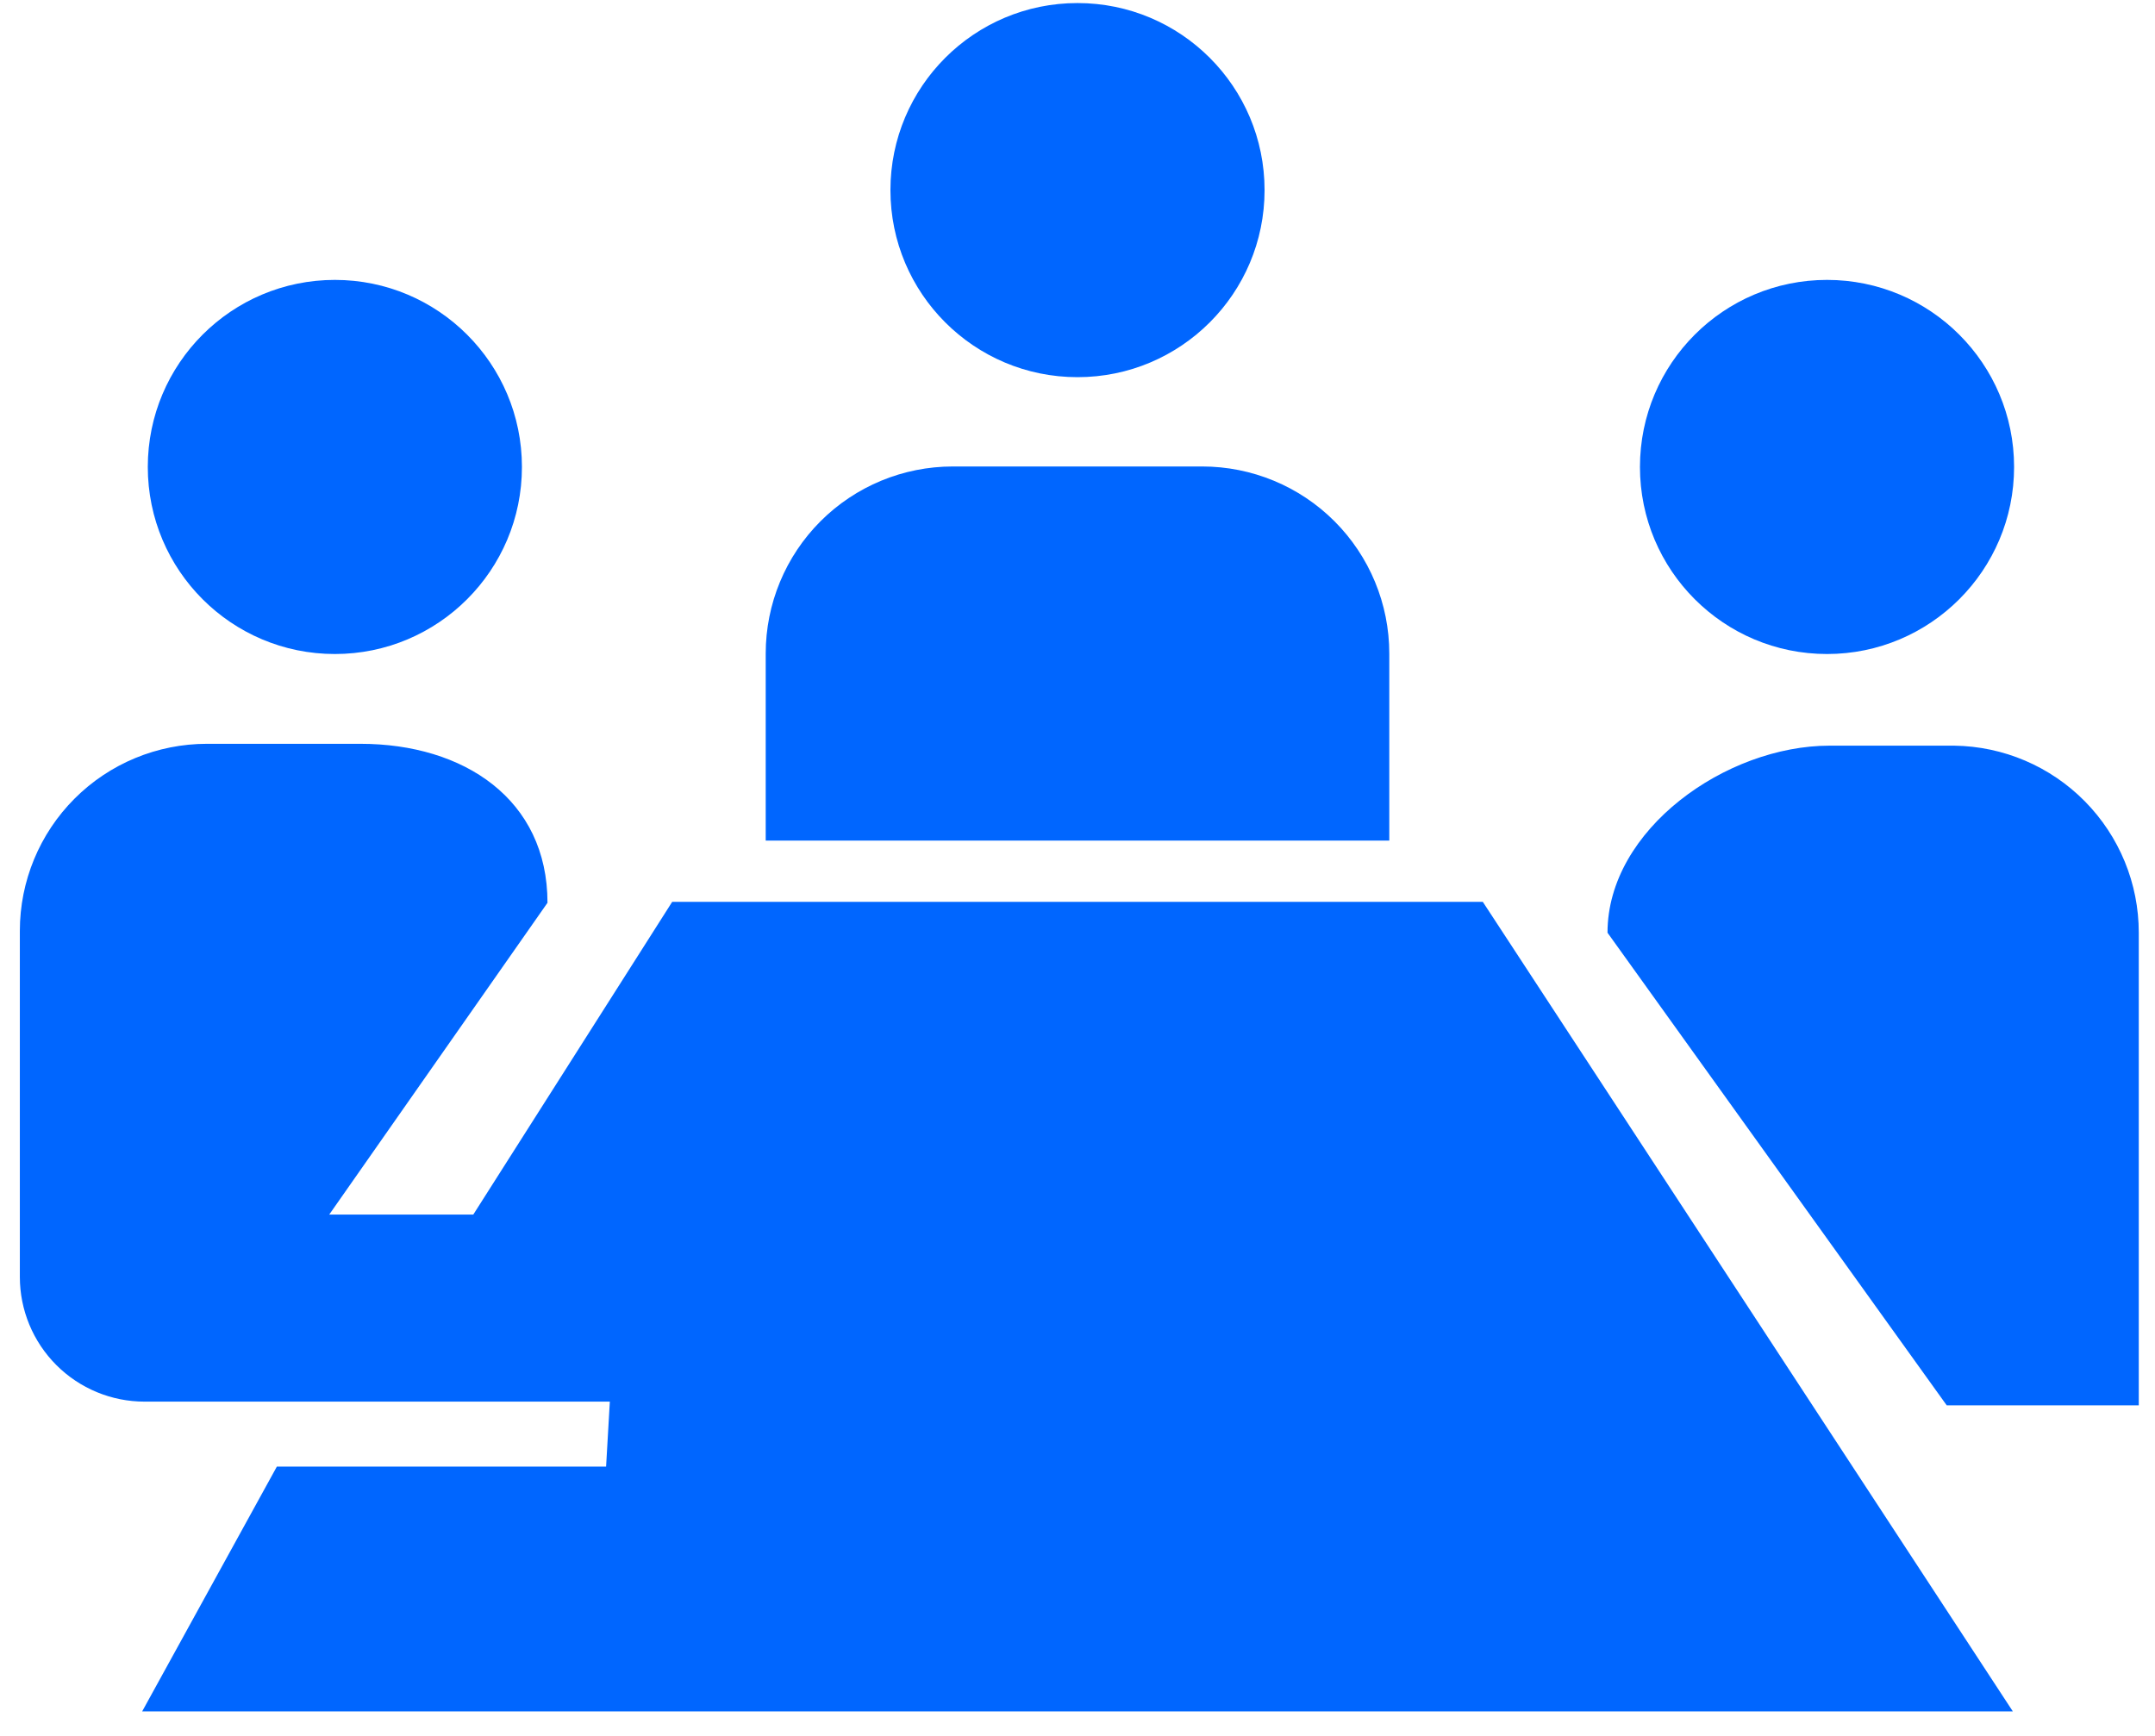
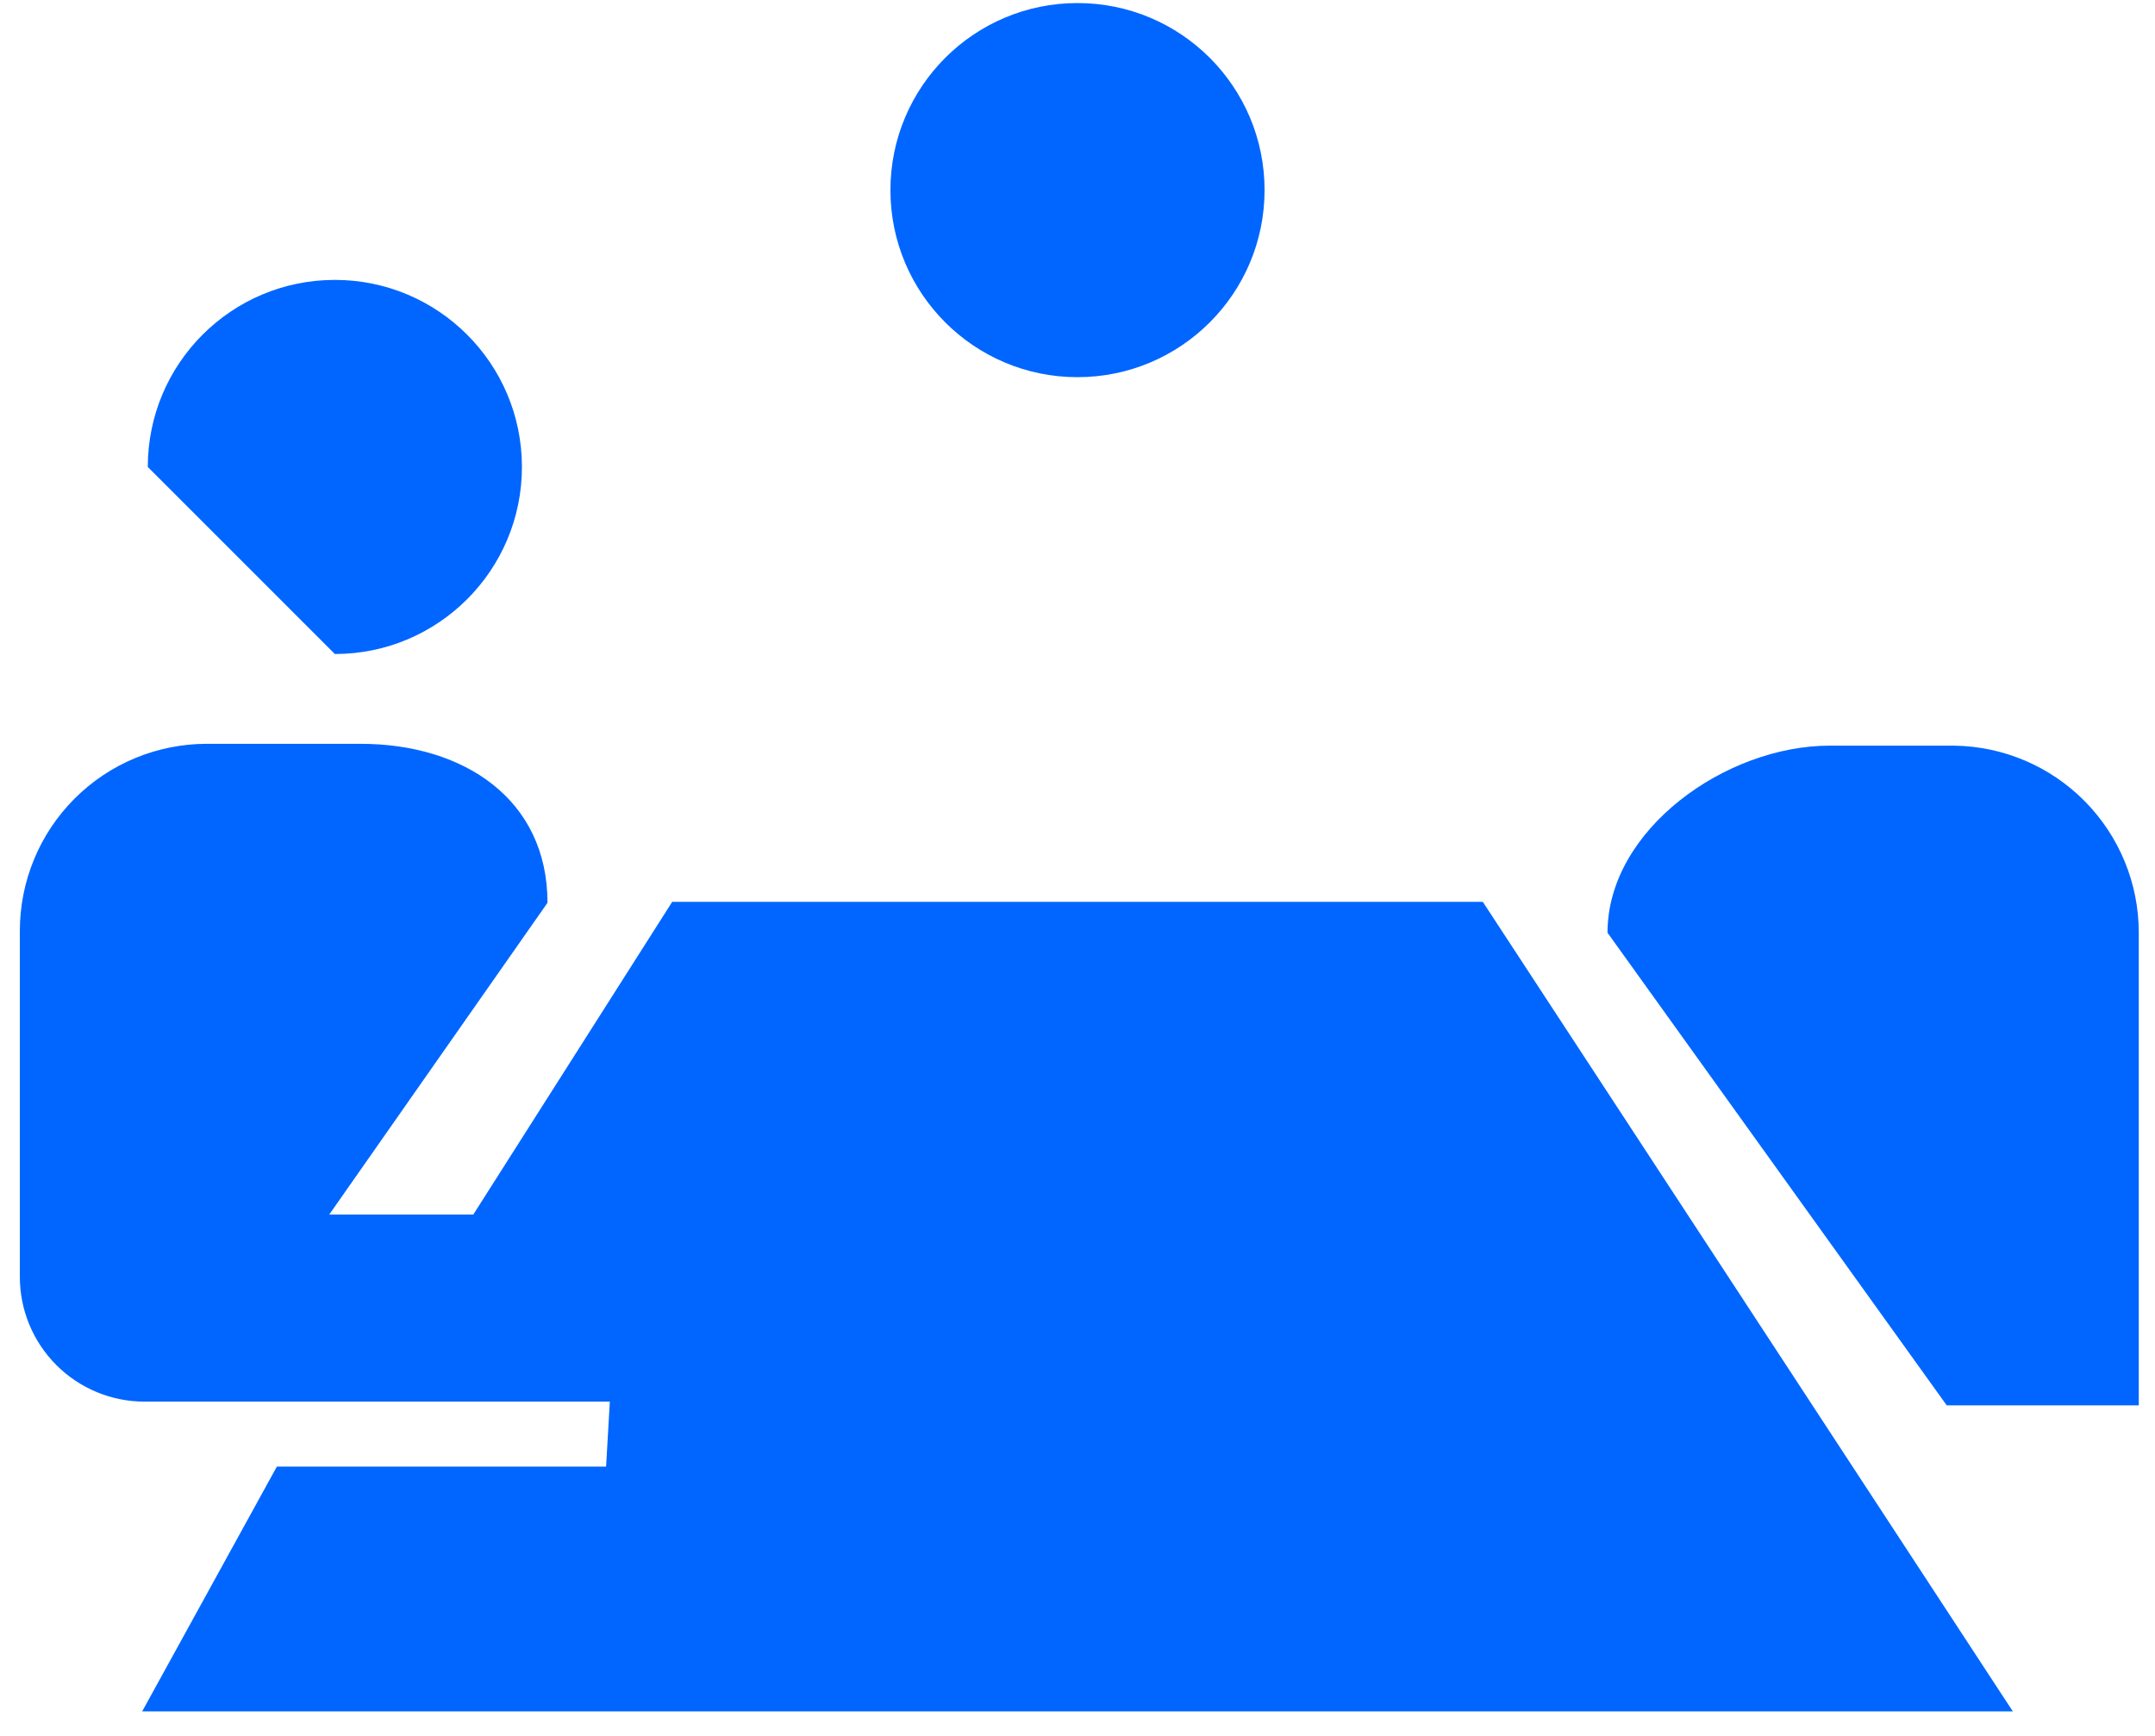
<svg xmlns="http://www.w3.org/2000/svg" width="72" height="58" viewBox="0 0 72 58" fill="none">
-   <path d="M61.042 21.852C64.493 21.852 67.292 19.053 67.292 15.602C67.292 12.15 64.493 9.352 61.042 9.352C57.59 9.352 54.792 12.15 54.792 15.602C54.792 19.053 57.59 21.852 61.042 21.852Z" fill="#0066FF" />
  <path d="M36 12.602C39.452 12.602 42.25 9.803 42.25 6.352C42.25 2.9 39.452 0.102 36 0.102C32.548 0.102 29.75 2.9 29.75 6.352C29.75 9.803 32.548 12.602 36 12.602Z" fill="#0066FF" />
-   <path d="M46.417 28.086V21.836C46.417 20.178 45.758 18.589 44.586 17.416C43.414 16.244 41.824 15.586 40.167 15.586H31.833C30.176 15.586 28.586 16.244 27.414 17.416C26.242 18.589 25.583 20.178 25.583 21.836V28.086H46.417Z" fill="#0066FF" />
-   <path d="M11.188 21.852C14.639 21.852 17.438 19.053 17.438 15.602C17.438 12.15 14.639 9.352 11.188 9.352C7.736 9.352 4.938 12.15 4.938 15.602C4.938 19.053 7.736 21.852 11.188 21.852Z" fill="#0066FF" />
+   <path d="M11.188 21.852C14.639 21.852 17.438 19.053 17.438 15.602C17.438 12.15 14.639 9.352 11.188 9.352C7.736 9.352 4.938 12.15 4.938 15.602Z" fill="#0066FF" />
  <path d="M65.292 24.914H61.125C57.675 24.914 53.708 27.712 53.708 31.164L65.042 46.956H71.458V31.164C71.459 29.521 70.811 27.944 69.657 26.774C68.503 25.604 66.935 24.936 65.292 24.914ZM22.458 30.133L15.813 40.581H11L18.292 30.164C18.292 26.706 15.5 24.852 12.042 24.852H6.913C5.255 24.852 3.665 25.51 2.493 26.682C1.321 27.854 0.663 29.444 0.663 31.102V42.664C0.663 43.769 1.102 44.829 1.883 45.61C2.664 46.392 3.724 46.831 4.829 46.831H20.375L20.25 49.002H9.25L4.75 57.181H67.25L49.542 30.133H22.458Z" fill="#0066FF" />
</svg>